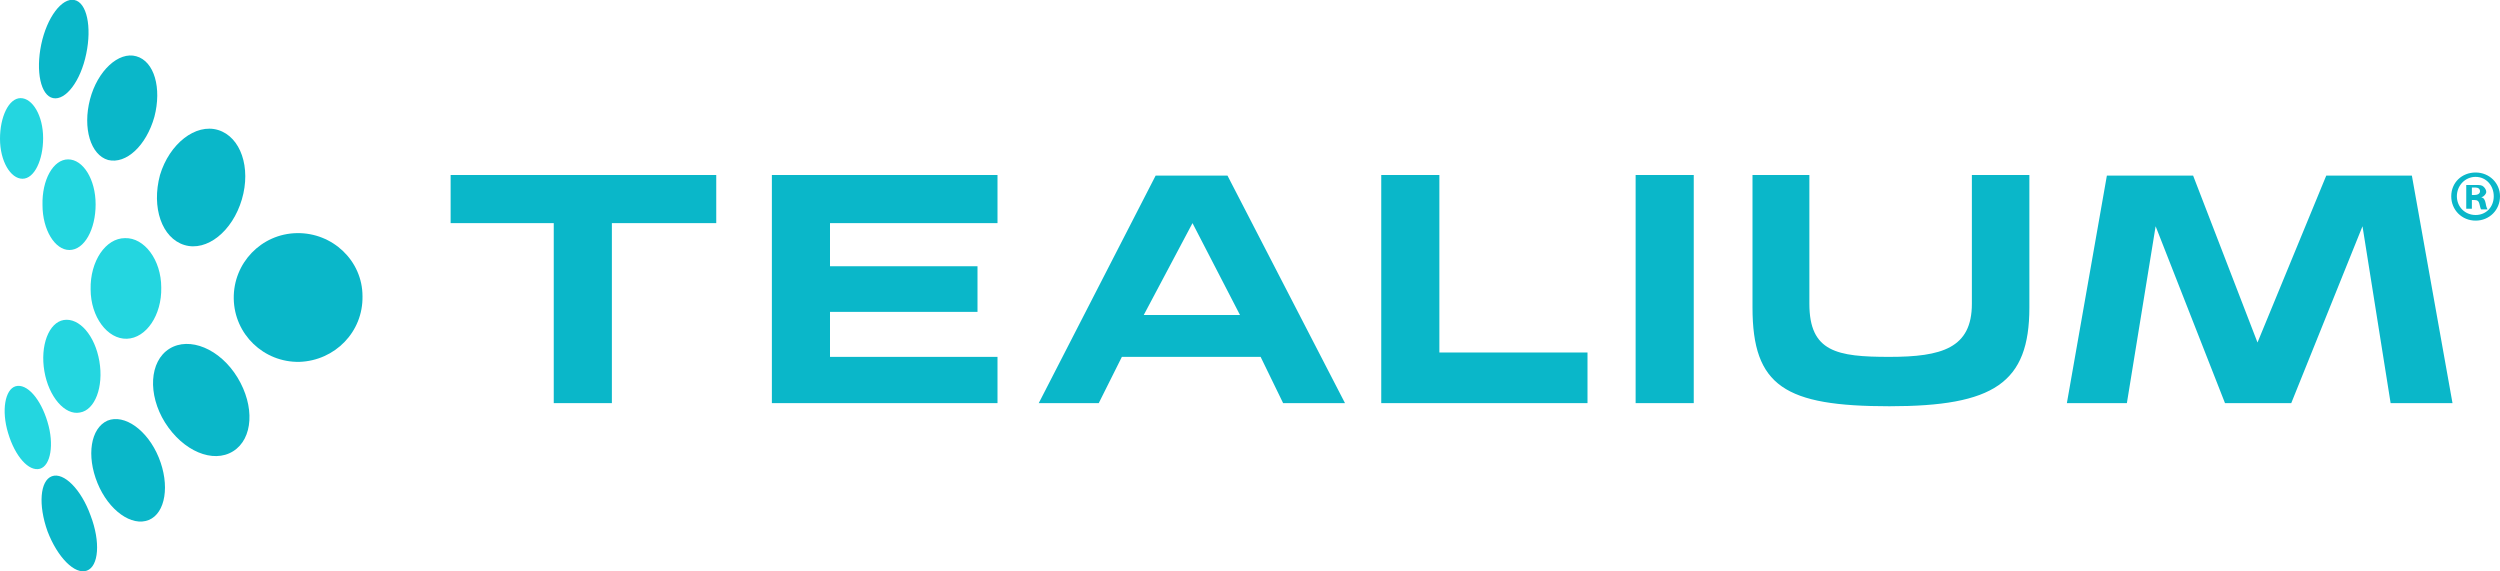
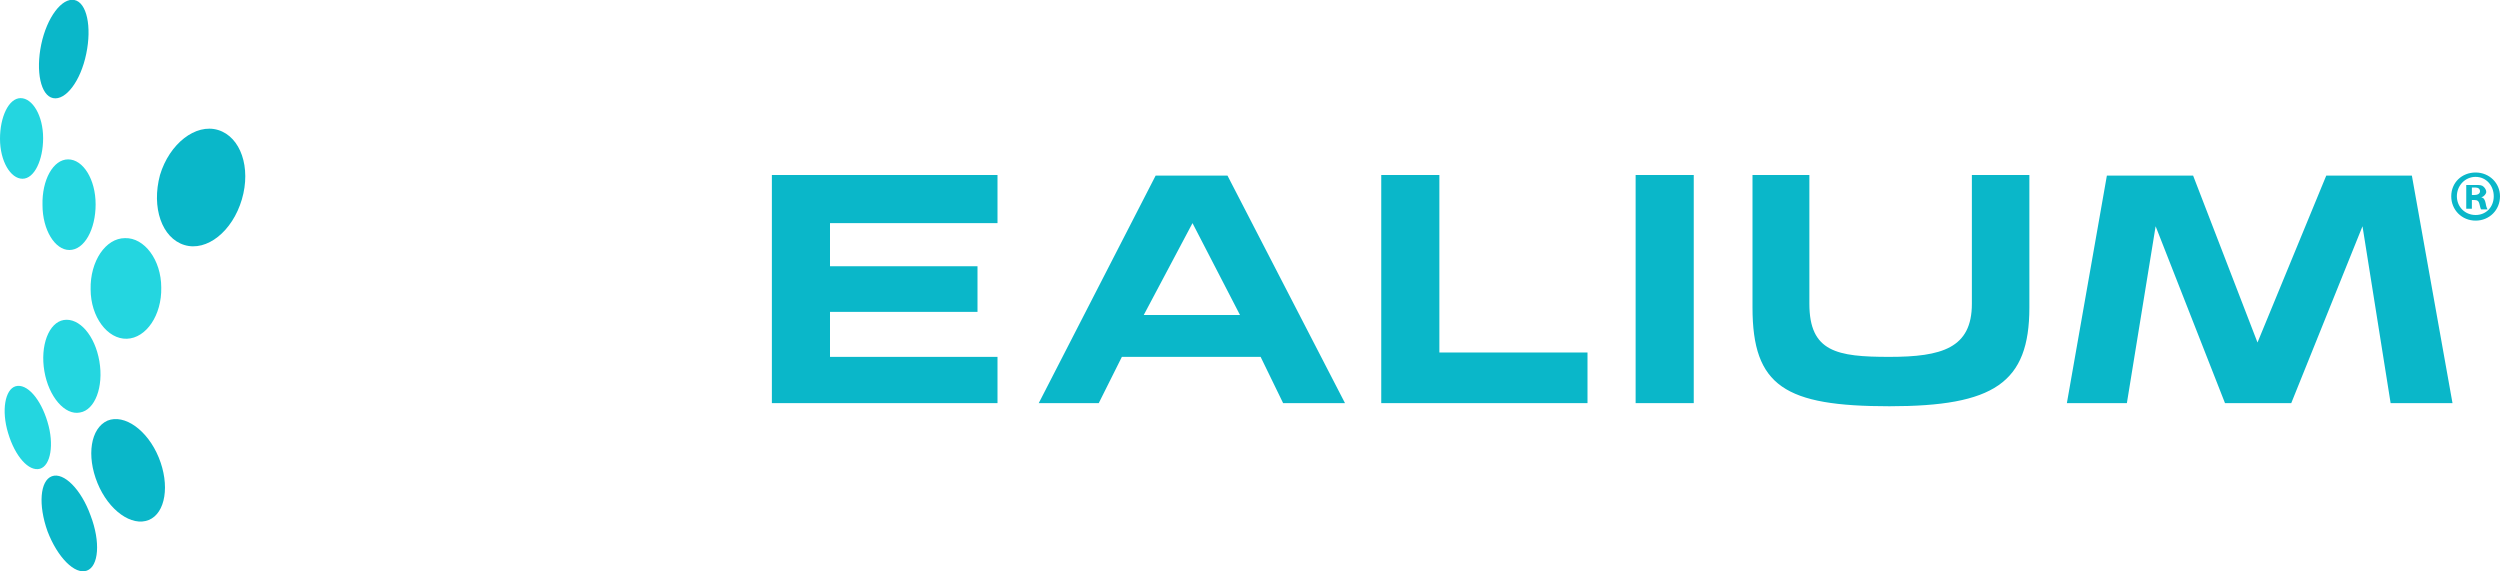
<svg xmlns="http://www.w3.org/2000/svg" id="Layer_1" data-name="Layer 1" version="1.1" viewBox="0 0 400 91.4">
  <defs>
    <style>
      .cls-1 {
        fill: #24d6e0;
      }

      .cls-1, .cls-2 {
        stroke-width: 0px;
      }

      .cls-2 {
        fill: #0ab7c9;
      }
    </style>
  </defs>
  <g>
    <g>
      <path class="cls-1" d="M25.8,46c0-4.4-2.7-8-5.8-7.9-3.1,0-5.6,3.7-5.5,8.2,0,4.4,2.7,8,5.8,7.9s5.6-3.8,5.5-8.2Z" />
      <path class="cls-1" d="M7.1,59.4c-.7-4.1.7-7.8,3.1-8.2,2.5-.4,5,2.5,5.7,6.6s-.7,7.8-3.1,8.2c-2.4.5-5-2.5-5.7-6.6Z" />
      <path class="cls-1" d="M7.6,67.5c-1.1-3.7-3.3-6.2-5.1-5.7-1.7.5-2.3,3.9-1.2,7.5,1.1,3.7,3.3,6.2,5.1,5.7,1.7-.5,2.3-3.9,1.2-7.5Z" />
      <path class="cls-1" d="M15.3,32.7c0-4-2-7.2-4.4-7.2s-4.2,3.3-4.1,7.3c0,4,2,7.2,4.3,7.2,2.4,0,4.2-3.3,4.2-7.3Z" />
      <path class="cls-1" d="M6.9,22.1c0-3.6-1.7-6.4-3.6-6.4S0,18.7,0,22.2c0,3.6,1.7,6.4,3.6,6.4s3.3-3,3.3-6.5Z" />
    </g>
-     <path class="cls-2" d="M58,47.4c0-5.7-4.8-10.2-10.5-10.1s-10.2,4.8-10.1,10.5,4.8,10.2,10.5,10.1c5.7-.2,10.2-4.8,10.1-10.5Z" />
-     <path class="cls-2" d="M27.1,55.8c3.2-2,8.1,0,10.9,4.6s2.5,9.8-.7,11.8-8,0-10.9-4.6c-2.8-4.5-2.5-9.8.7-11.8Z" />
    <path class="cls-2" d="M17.2,67.3c2.7-1.1,6.4,1.5,8.2,5.9s1.1,8.9-1.6,10c-2.7,1.1-6.4-1.5-8.2-5.9-1.8-4.4-1.1-8.8,1.6-10Z" />
    <path class="cls-2" d="M8.3,76.2c1.9-.7,4.7,2.1,6.2,6.3,1.6,4.2,1.3,8.1-.6,8.8-1.9.7-4.7-2.1-6.3-6.3-1.5-4.2-1.2-8.1.7-8.8Z" />
    <path class="cls-2" d="M34.9,20.8c3.6,1.1,5.3,6,3.8,11.1s-5.6,8.4-9.2,7.3-5.3-6-3.9-11.2c1.5-5,5.7-8.3,9.3-7.2Z" />
-     <path class="cls-2" d="M21.8,9c2.9.8,4.1,5.1,2.9,9.7-1.3,4.6-4.5,7.6-7.4,6.9-2.8-.8-4.1-5.1-2.9-9.7,1.2-4.6,4.6-7.7,7.4-6.9Z" />
    <path class="cls-2" d="M11.9,0c2,.4,2.8,4.3,1.9,8.6-.9,4.4-3.3,7.5-5.3,7.1s-2.8-4.3-1.9-8.6C7.5,2.8,9.9-.4,11.9,0Z" />
  </g>
  <g>
-     <path class="cls-2" d="M114.6,35.7h-16.7v28.8h-9.3v-28.8h-16.5v-7.7h42.5v7.7Z" />
    <path class="cls-2" d="M159.6,64.5h-36.1V28h36.1v7.7h-26.8v6.9h23.6v7.3h-23.6v7.2h26.8v7.4Z" />
    <path class="cls-2" d="M215.2,64.5h-9.9l-3.6-7.4h-22.2l-3.7,7.4h-9.6l18.7-36.4h11.5l18.8,36.4ZM198.4,50.4l-7.6-14.7-7.8,14.7h15.4Z" />
    <path class="cls-2" d="M254,64.5h-33V28h9.3v28.4h23.7v8.1Z" />
    <path class="cls-2" d="M271,64.5h-9.3V28h9.3v36.5Z" />
    <path class="cls-2" d="M324.7,49.2c0,12.1-5.7,15.8-22.4,15.8s-21.9-3.2-21.9-15.8v-21.2h9.1v20.6c0,7.7,4.4,8.5,12.8,8.5s13.2-1.4,13.2-8.5v-20.6h9.2v21.2h0Z" />
    <path class="cls-2" d="M392.4,64.5h-9.9l-4.5-28.3-11.4,28.3h-10.6l-11.1-28.3-4.6,28.3h-9.6l6.4-36.4h13.8l10.3,26.7,11-26.7h13.7l6.5,36.4Z" />
  </g>
  <path class="cls-2" d="M400,31.4c0,2.2-1.7,3.9-3.9,3.9s-3.9-1.7-3.9-3.9,1.7-3.8,3.9-3.8c2.2,0,3.9,1.7,3.9,3.8M393.1,31.4c0,1.7,1.3,3,3,3s2.9-1.3,2.9-3-1.2-3.1-2.9-3.1-3,1.4-3,3.1M395.5,33.4h-.9v-3.8c.3,0,.8,0,1.5,0s1,0,1.3.3c.2.2.4.5.4.8s-.3.7-.8.9h0c.4,0,.6.4.7.9.1.6.2.8.3,1h-1c-.1,0-.2-.5-.3-.9-.1-.4-.3-.6-.8-.6h-.4v1.5h0ZM395.5,31.2h.4c.5,0,.9-.2.9-.6s-.3-.6-.8-.6h-.5v1.2Z" />
</svg>